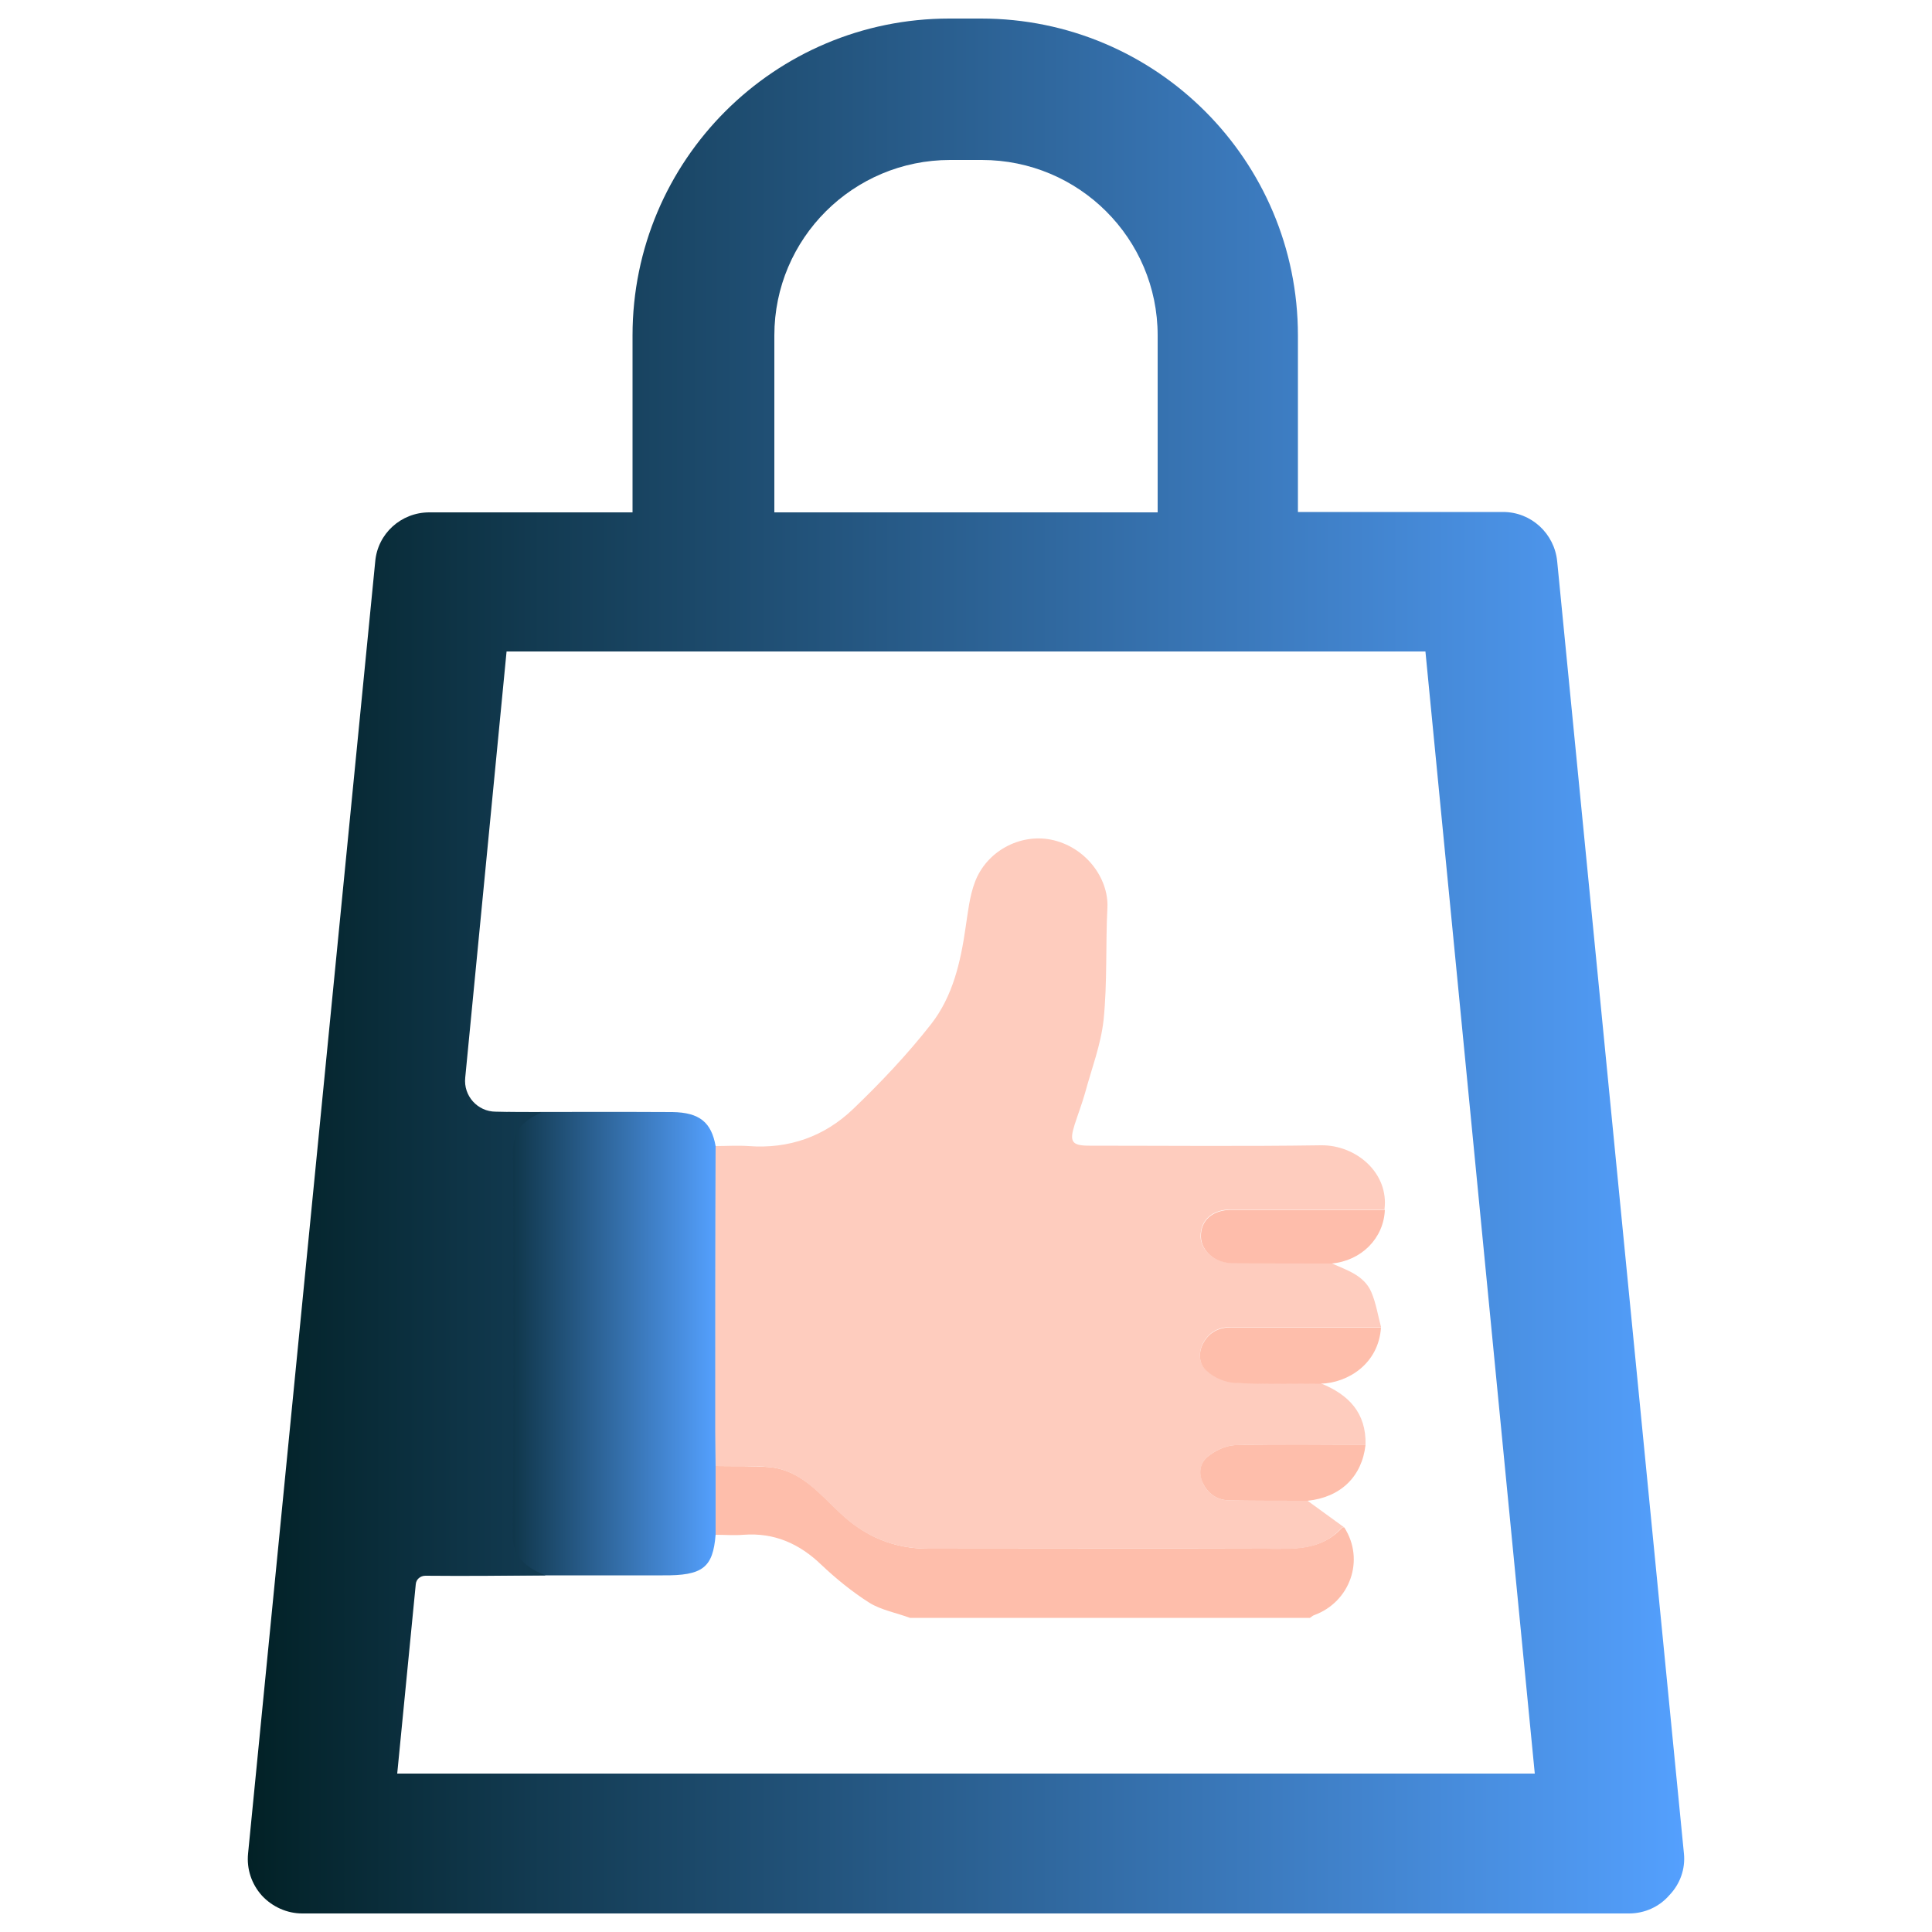
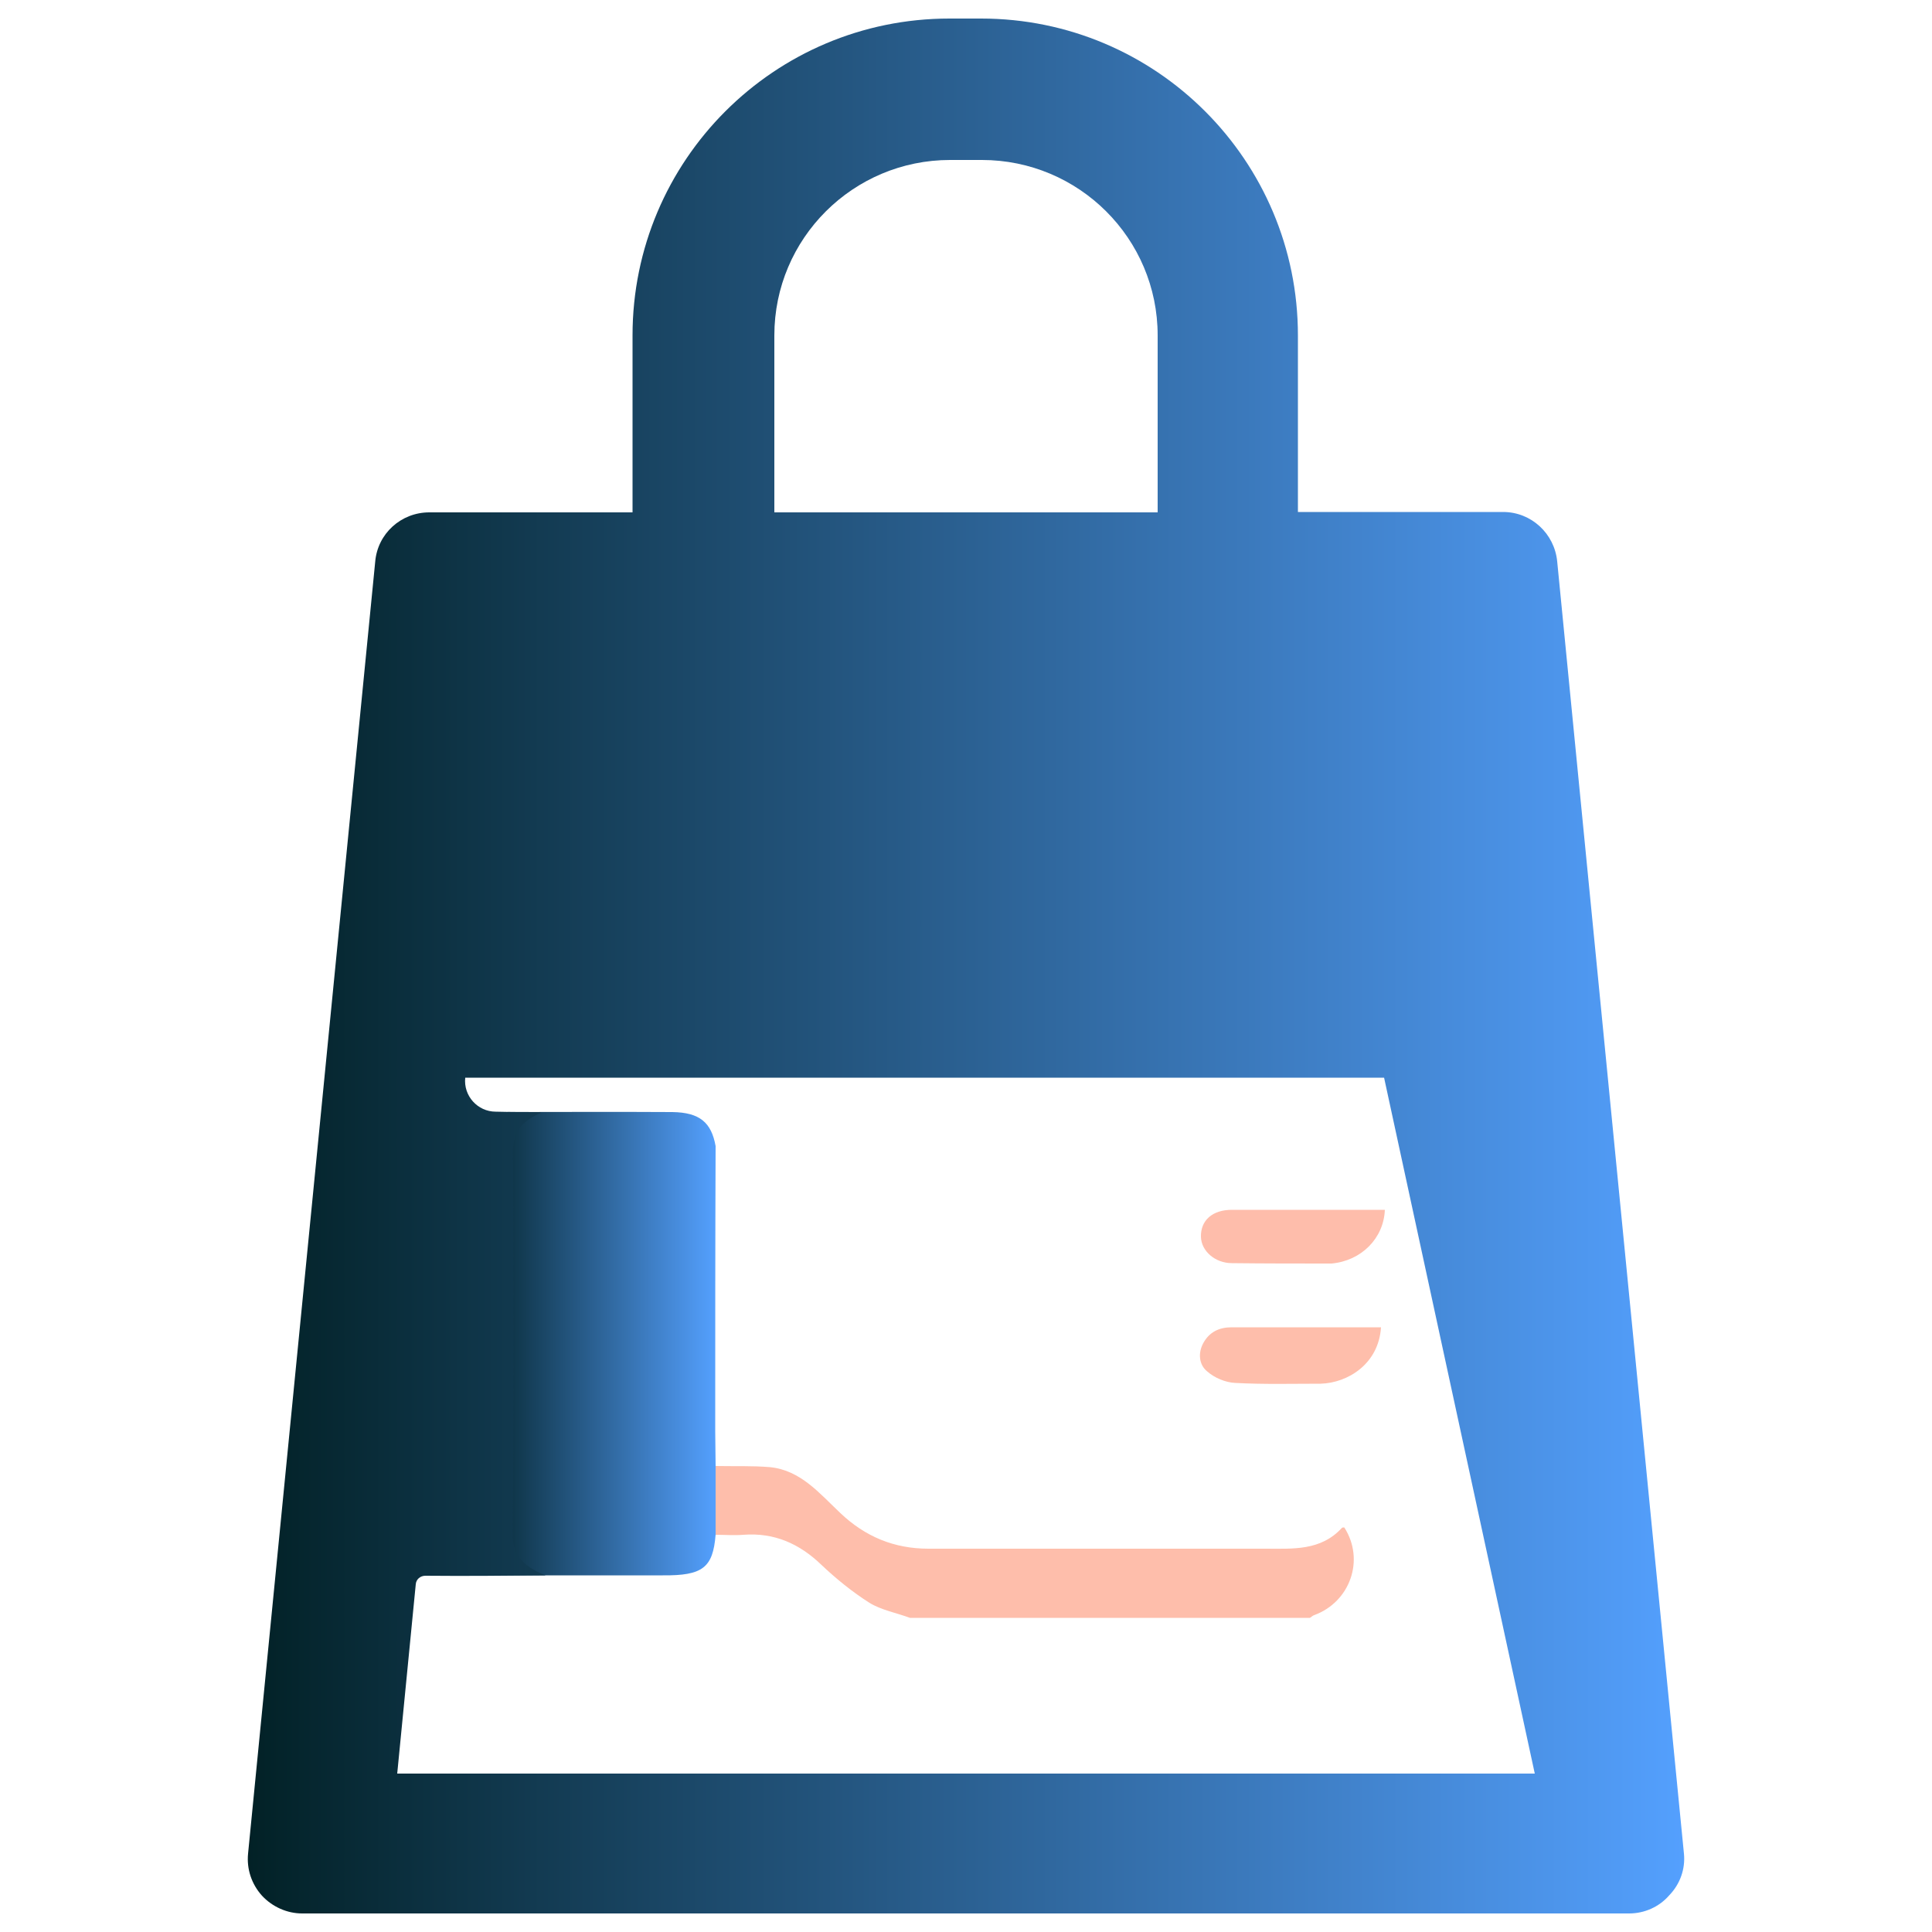
<svg xmlns="http://www.w3.org/2000/svg" version="1.1" id="Calque_1" x="0px" y="0px" viewBox="0 0 500 500" style="enable-background:new 0 0 500 500;" xml:space="preserve">
  <style type="text/css">
	.st0{fill:#FEBEAB;}
	.st1{fill:#FECCBE;}
	.st2{fill:url(#SVGID_1_);}
	.st3{fill:#FEBDAB;}
	.st4{fill:url(#SVGID_2_);}
	.st5{display:none;}
	.st6{display:inline;fill:url(#SVGID_3_);}
	.st7{display:inline;fill:url(#SVGID_4_);}
	.st8{display:inline;fill:url(#SVGID_5_);}
	.st9{display:inline;fill:url(#SVGID_6_);}
	.st10{display:inline;fill:url(#SVGID_7_);}
	.st11{display:inline;fill:url(#SVGID_8_);}
	.st12{display:none;fill:url(#SVGID_9_);}
</style>
  <g>
    <path class="st0" d="M347.9,395.3c5.4,8.4,1.5,19.3-7.8,22.7c-0.4,0.1-0.7,0.5-1.1,0.7c-34.5,0-69,0-103.5,0   c-3.5-1.3-7.4-2-10.5-3.9c-4.4-2.8-8.6-6.2-12.4-9.8c-5.7-5.5-12.2-8.4-20.2-7.8c-2.4,0.2-4.8,0-7.2,0c0-5.9,0-11.9,0-17.8   c4.7,0.1,9.4-0.1,14.1,0.3c7.9,0.8,12.8,6.8,18.1,11.8c6.5,6.2,14,9.3,22.9,9.3c29.1,0,58.1,0,87.2,0c7.1,0,14.3,0.6,19.8-5.4   C347.4,395.3,347.7,395.3,347.9,395.3z" />
-     <path class="st1" d="M347.9,395.3c-0.2,0-0.6,0-0.7,0.1c-5.4,6.1-12.6,5.5-19.8,5.4c-29.1-0.1-58.1,0-87.2,0   c-8.9,0-16.4-3.1-22.9-9.3c-5.3-4.9-10.1-11-18.1-11.8c-4.7-0.5-9.4-0.2-14.1-0.3c0-3-0.1-6-0.1-9c0-24.6,0.1-49.2,0.1-73.8   c2.9,0,5.8-0.2,8.6,0c10.5,0.8,19.7-2.5,27.1-9.6c7.2-6.9,14.1-14.2,20.2-22c5.6-7.2,7.6-16,8.9-25c0.6-3.9,1-8,2.4-11.7   c3-8,11.6-12.6,19.7-11c8.9,1.8,14.9,9.9,14.6,17.5c-0.5,9.7,0,19.5-1,29.2c-0.7,6.4-3.1,12.6-4.8,18.9c-0.8,2.8-1.8,5.4-2.7,8.2   c-1.4,4.4-0.7,5.4,3.8,5.4c20,0,40,0.2,60-0.1c9.1-0.1,17.6,7.2,16.4,16.6c-13.2,0-26.4,0-39.6,0c-5,0-8,2.7-8,7   c0.1,3.7,3.7,6.8,8,6.8c8.6,0,17.2,0,25.8,0.1c4,1.8,8.5,3.1,10.4,7.5c1.2,2.8,1.7,6,2.5,9c-12.9,0-25.7,0-38.6,0   c-3.3,0-5.8,1.2-7.4,4.1c-1.4,2.6-1.1,5.6,1,7.3c1.9,1.6,4.8,2.8,7.3,3c7.3,0.4,14.7,0.2,22.1,0.2c7.2,2.9,11.8,7.6,11.6,15.9   c-11.3,0-22.5-0.2-33.8,0.1c-2.5,0.1-5.3,1.5-7.2,3.1c-2.1,1.8-2.2,4.7-0.8,7.3c1.5,2.6,3.8,3.9,6.8,3.9c6.7,0,13.3,0,20,0.1   C341.6,390.7,344.7,393,347.9,395.3z" />
    <linearGradient id="SVGID_1_" gradientUnits="userSpaceOnUse" x1="122" y1="347.772" x2="185.214" y2="347.772">
      <stop offset="0" style="stop-color:#022126" />
      <stop offset="1" style="stop-color:#54A0FE" />
    </linearGradient>
    <path class="st2" d="M185.2,296.6c-0.1,24.6-0.1,49.2-0.1,73.8c0,3,0.1,6,0.1,9c0,5.9,0,11.9,0,17.8c-0.7,8.5-3.3,10.6-13.7,10.5   c-14.5,0-29,0-43.5,0c-4.6-2.5-6.1-5.9-6-10.5c0.2-31.8,0.1-63.7,0.1-95.5c0-5-0.8-10.1,5-13.6c0.1,0,0-0.2,0.1-0.3   c15.6,0,31.2-0.1,46.8,0C181.1,287.9,184.1,290.5,185.2,296.6z" />
    <path class="st0" d="M341.8,358.1c-7.4,0-14.7,0.2-22.1-0.2c-2.5-0.1-5.4-1.3-7.3-3c-2.1-1.7-2.4-4.7-1-7.3   c1.6-2.9,4.1-4.1,7.4-4.1c12.9,0,25.7,0,38.6,0C356.8,353,348.8,357.9,341.8,358.1z" />
    <path class="st3" d="M344.6,327c-8.6,0-17.2,0-25.8-0.1c-4.3,0-7.9-3.1-8-6.8c-0.1-4.3,3-7,8-7c13.2,0,26.4,0,39.6,0   C358.1,320.5,352.3,326.3,344.6,327z" />
-     <path class="st0" d="M338.4,388.4c-6.7,0-13.3,0-20-0.1c-3,0-5.3-1.3-6.8-3.9c-1.5-2.6-1.3-5.5,0.8-7.3c1.9-1.6,4.7-3,7.2-3.1   c11.3-0.3,22.5-0.1,33.8-0.1C352.5,382.1,347,387.5,338.4,388.4z" />
  </g>
  <linearGradient id="SVGID_2_" gradientUnits="userSpaceOnUse" x1="64.171" y1="250" x2="435.829" y2="250">
    <stop offset="0" style="stop-color:#022126" />
    <stop offset="1" style="stop-color:#54A0FE" />
  </linearGradient>
-   <path class="st4" d="M435.8,479.7L403,145.3c-0.7-7.2-6.7-12.8-14-12.8h-53.1V86.8c0-45.3-36.7-82-82-82h-8.2c-45.3,0-82,36.7-82,82  v45.8h-52.6c-7.3,0-13.4,5.5-14,12.8L64.2,479.7c-0.4,4,0.9,7.9,3.6,10.9c2.7,2.9,6.5,4.6,10.4,4.6h343.4c4,0,7.8-1.7,10.4-4.7  C434.8,487.6,436.2,483.7,435.8,479.7z M200.4,86.8c0-25.1,20.4-45.4,45.5-45.4h8.2c25.1,0,45.5,20.3,45.5,45.4v45.8h-99.2V86.8z   M102.8,459l4.8-49c0.1-1.3,1.2-2.2,2.5-2.2c0,0,0,0,0,0c10.4,0.1,20.7,0,31.1-0.1c-6.5-2.5-8.5-5.9-8.5-10.5  c0.3-31.8,0.2-63.7,0.1-95.5c0-5-1.1-10.1,7-13.6c0.1,0,0.1-0.2,0.1-0.3c-3.9,0-7.7,0-11.6-0.1c-4.7,0-8.4-4.1-7.9-8.8l10.7-110.3  h237.8L397.2,459H102.8z" />
+   <path class="st4" d="M435.8,479.7L403,145.3c-0.7-7.2-6.7-12.8-14-12.8h-53.1V86.8c0-45.3-36.7-82-82-82h-8.2c-45.3,0-82,36.7-82,82  v45.8h-52.6c-7.3,0-13.4,5.5-14,12.8L64.2,479.7c-0.4,4,0.9,7.9,3.6,10.9c2.7,2.9,6.5,4.6,10.4,4.6h343.4c4,0,7.8-1.7,10.4-4.7  C434.8,487.6,436.2,483.7,435.8,479.7z M200.4,86.8c0-25.1,20.4-45.4,45.5-45.4h8.2c25.1,0,45.5,20.3,45.5,45.4v45.8h-99.2V86.8z   M102.8,459l4.8-49c0.1-1.3,1.2-2.2,2.5-2.2c0,0,0,0,0,0c10.4,0.1,20.7,0,31.1-0.1c-6.5-2.5-8.5-5.9-8.5-10.5  c0.3-31.8,0.2-63.7,0.1-95.5c0-5-1.1-10.1,7-13.6c0.1,0,0.1-0.2,0.1-0.3c-3.9,0-7.7,0-11.6-0.1c-4.7,0-8.4-4.1-7.9-8.8h237.8L397.2,459H102.8z" />
  <g class="st5">
    <linearGradient id="SVGID_3_" gradientUnits="userSpaceOnUse" x1="273.097" y1="363.55" x2="448" y2="363.55">
      <stop offset="0" style="stop-color:#FE602F" />
      <stop offset="1" style="stop-color:#FF860B" />
    </linearGradient>
    <path class="st6" d="M443.4,345.8l-159.7-69.1c-2.9-1.2-6.2-0.6-8.4,1.6s-2.8,5.5-1.6,8.4l69.1,159.7c1.2,2.8,4,4.6,7,4.6   c0.2,0,0.5,0,0.7,0c3.3-0.3,6-2.7,6.7-5.9l16-68.8l68.8-16c3.2-0.7,5.6-3.5,5.9-6.7C448.3,350.2,446.4,347.1,443.4,345.8z" />
    <linearGradient id="SVGID_4_" gradientUnits="userSpaceOnUse" x1="279.406" y1="221.469" x2="294.641" y2="221.469">
      <stop offset="0" style="stop-color:#FE602F" />
      <stop offset="1" style="stop-color:#FF860B" />
    </linearGradient>
    <path class="st7" d="M287,251.9c4.2,0,7.6-3.4,7.6-7.6v-45.7c0-4.2-3.4-7.6-7.6-7.6s-7.6,3.4-7.6,7.6v45.7   C279.4,248.5,282.8,251.9,287,251.9z" />
    <linearGradient id="SVGID_5_" gradientUnits="userSpaceOnUse" x1="214.772" y1="338.497" x2="262.327" y2="338.497">
      <stop offset="0" style="stop-color:#FE602F" />
      <stop offset="1" style="stop-color:#FF860B" />
    </linearGradient>
    <path class="st8" d="M249.3,317L217,349.3c-3,3-3,7.8,0,10.8c3,3,7.8,3,10.8,0l32.3-32.3c3-3,3-7.8,0-10.8   C257.1,314,252.3,314,249.3,317z" />
    <linearGradient id="SVGID_6_" gradientUnits="userSpaceOnUse" x1="311.72" y1="241.55" x2="359.275" y2="241.55">
      <stop offset="0" style="stop-color:#FE602F" />
      <stop offset="1" style="stop-color:#FF860B" />
    </linearGradient>
    <path class="st9" d="M324.7,263.1l32.3-32.3c3-3,3-7.8,0-10.8c-3-3-7.8-3-10.8,0L314,252.3c-3,3-3,7.8,0,10.8   C316.9,266.1,321.7,266.1,324.7,263.1z" />
    <linearGradient id="SVGID_7_" gradientUnits="userSpaceOnUse" x1="214.772" y1="241.549" x2="262.327" y2="241.549">
      <stop offset="0" style="stop-color:#FE602F" />
      <stop offset="1" style="stop-color:#FF860B" />
    </linearGradient>
    <path class="st10" d="M227.8,220c-3-3-7.8-3-10.8,0c-3,3-3,7.8,0,10.8l32.3,32.3c3,3,7.8,3,10.8,0c3-3,3-7.8,0-10.8L227.8,220z" />
    <linearGradient id="SVGID_8_" gradientUnits="userSpaceOnUse" x1="188" y1="290.023" x2="248.938" y2="290.023">
      <stop offset="0" style="stop-color:#FE602F" />
      <stop offset="1" style="stop-color:#FF860B" />
    </linearGradient>
    <path class="st11" d="M248.9,290c0-4.2-3.4-7.6-7.6-7.6h-45.7c-4.2,0-7.6,3.4-7.6,7.6s3.4,7.6,7.6,7.6h45.7   C245.5,297.6,248.9,294.2,248.9,290z" />
  </g>
  <linearGradient id="SVGID_9_" gradientUnits="userSpaceOnUse" x1="64.171" y1="250" x2="435.829" y2="250">
    <stop offset="0" style="stop-color:#FE602F" />
    <stop offset="1" style="stop-color:#FF860B" />
  </linearGradient>
  <path class="st12" d="M426.1,381.6l-35.7,8.3l6.8,69.1H102.8l28.3-290.3h237.8l12.8,131l38.1,16.5L403,145.3  c-0.7-7.2-6.7-12.8-14-12.8h-53.1V86.8c0-45.3-36.7-82-82-82h-8.2c-45.3,0-82,36.7-82,82v45.8h-52.6c-7.3,0-13.4,5.5-14,12.8  L64.2,479.7c-0.4,4,0.9,7.9,3.6,10.9c2.7,2.9,6.5,4.6,10.4,4.6h343.4c4,0,7.8-1.7,10.4-4.7c2.7-2.9,4.1-6.9,3.7-10.8L426.1,381.6z   M200.4,86.8c0-25.1,20.4-45.4,45.5-45.4h8.2c25.1,0,45.5,20.3,45.5,45.4v45.8h-99.2V86.8z" />
</svg>